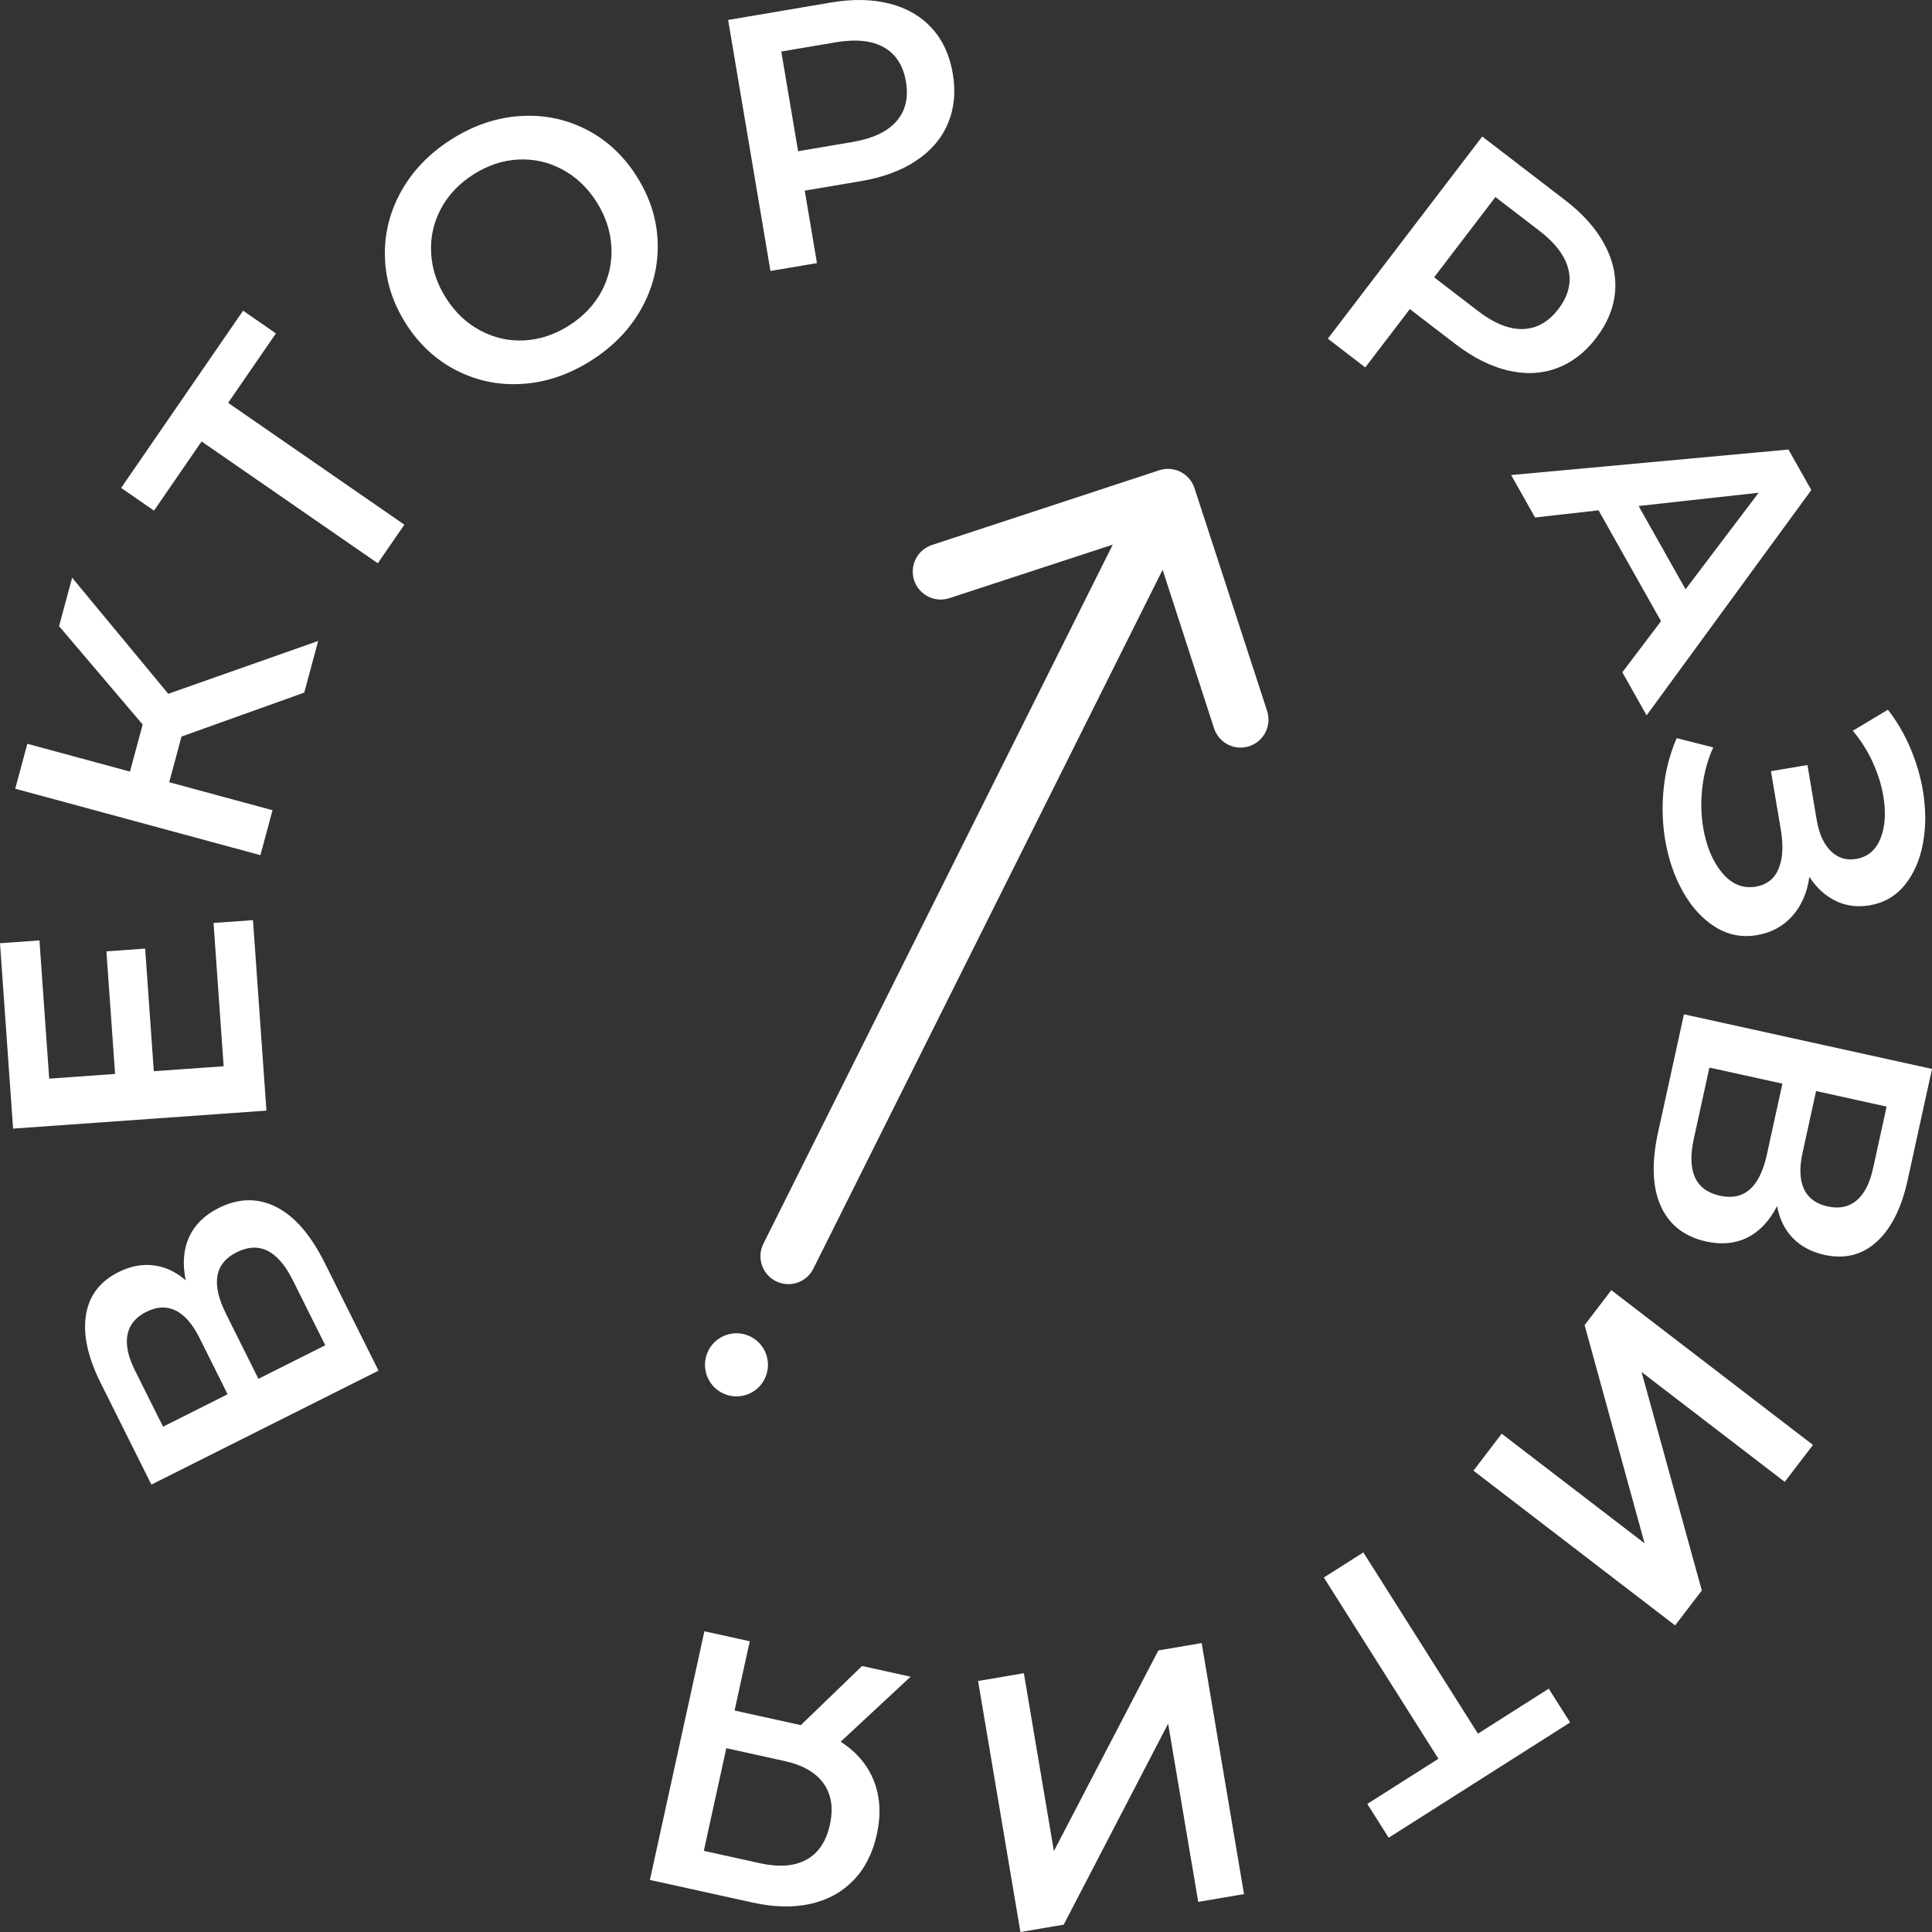
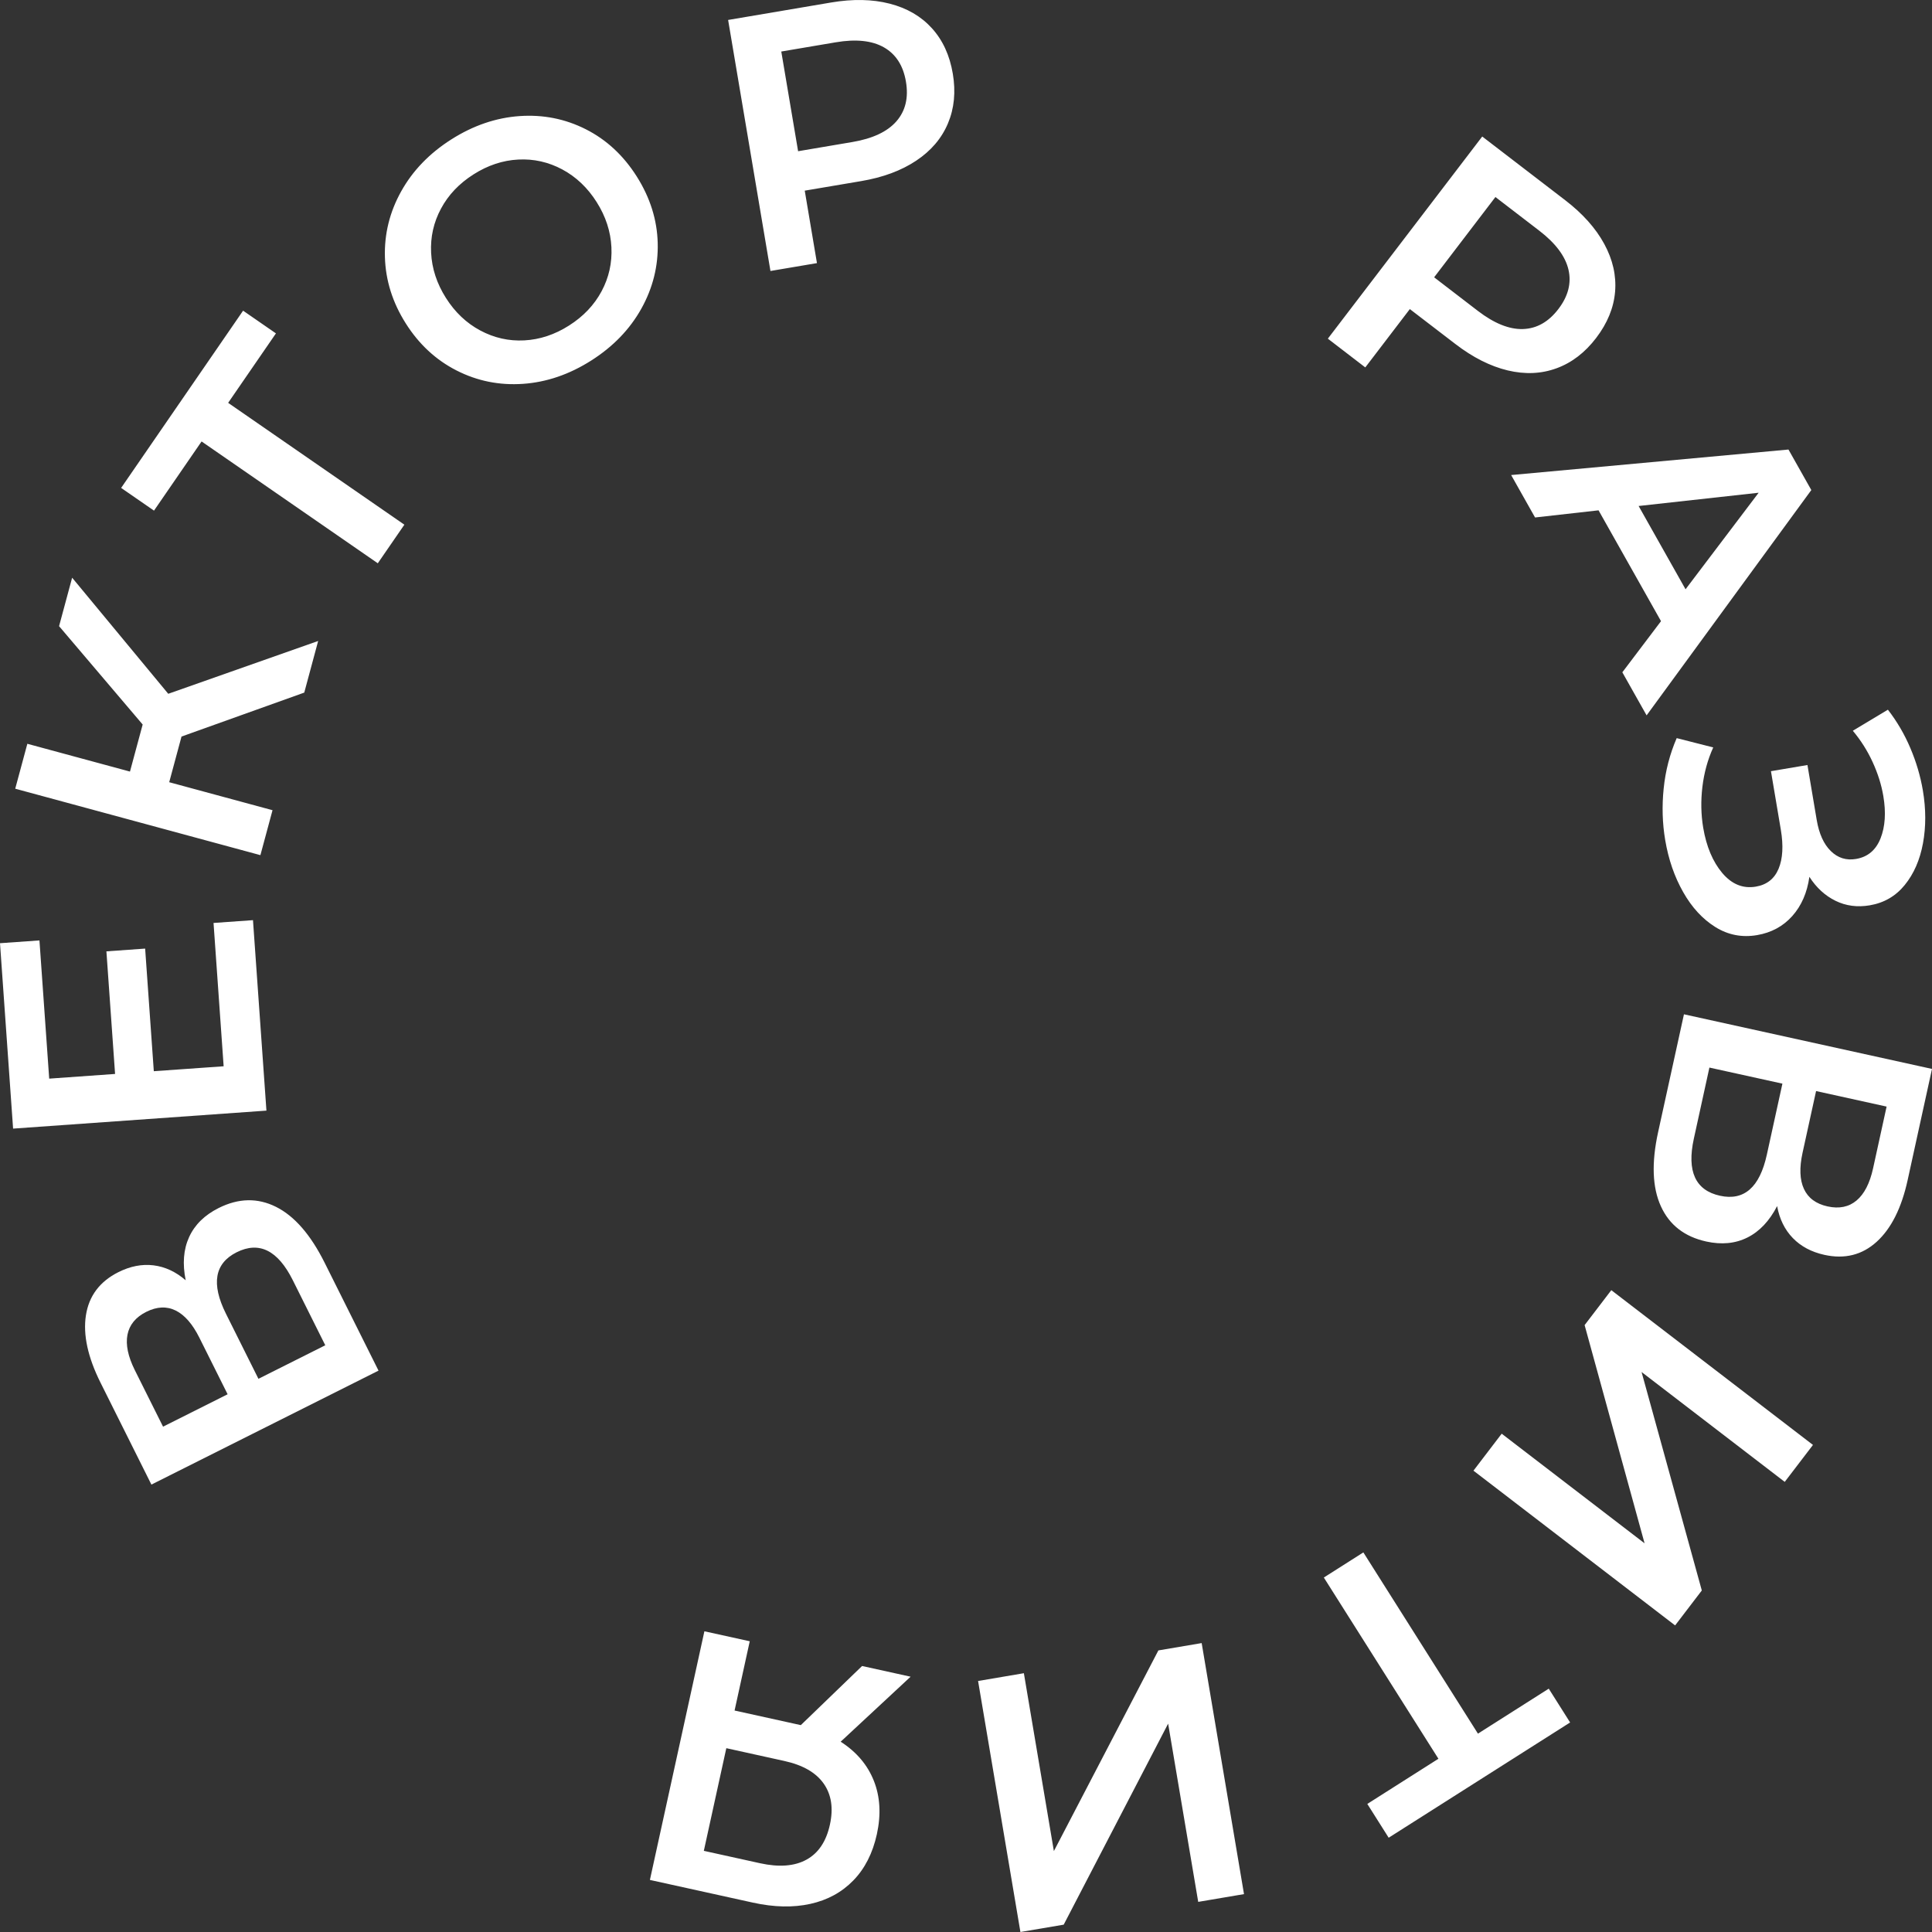
<svg xmlns="http://www.w3.org/2000/svg" width="103" height="103" viewBox="0 0 103 103" fill="none">
  <rect x="0" y="0" width="103" height="103" fill="#333333" stroke="none" />
  <path d="M9.9 68.255C9.721 67.376 9.782 66.609 10.082 65.952C10.381 65.296 10.906 64.78 11.655 64.404C12.716 63.871 13.736 63.851 14.718 64.342C15.698 64.833 16.56 65.824 17.305 67.315L20.18 73.072L8.072 79.147L5.362 73.72C4.68 72.355 4.42 71.156 4.581 70.121C4.743 69.086 5.319 68.32 6.311 67.822C6.945 67.504 7.569 67.383 8.183 67.458C8.797 67.533 9.37 67.798 9.9 68.255ZM12.135 74.332L10.629 71.316C10.265 70.587 9.844 70.104 9.365 69.867C8.886 69.631 8.364 69.655 7.799 69.938C7.235 70.221 6.9 70.628 6.796 71.156C6.693 71.685 6.823 72.314 7.186 73.043L8.693 76.059L12.135 74.332ZM15.61 68.252C14.814 66.657 13.816 66.161 12.616 66.762C11.44 67.352 11.25 68.445 12.047 70.04L13.778 73.508L17.341 71.72L15.61 68.252ZM11.384 49.205L13.487 49.056L14.204 59.21L0.698 60.169L0 50.285L2.103 50.136L2.623 57.505L6.135 57.255L5.673 50.719L7.738 50.572L8.2 57.109L11.923 56.846L11.384 49.205ZM9.677 39.268L9.021 41.702L14.529 43.194L13.883 45.59L0.812 42.048L1.458 39.653L6.929 41.135L7.606 38.626L3.149 33.382L3.846 30.799L8.97 36.988L16.962 34.172L16.221 36.924L9.677 39.268ZM14.711 17.774L12.163 21.477L21.558 27.972L20.141 30.03L10.747 23.535L8.21 27.223L6.458 26.012L12.96 16.563L14.711 17.774ZM31.518 19.222C30.353 19.962 29.141 20.377 27.883 20.464C26.625 20.551 25.446 20.314 24.342 19.752C23.239 19.191 22.335 18.353 21.631 17.239C20.927 16.126 20.557 14.949 20.521 13.709C20.485 12.47 20.775 11.299 21.391 10.196C22.006 9.093 22.898 8.171 24.063 7.431C25.228 6.691 26.44 6.277 27.697 6.189C28.955 6.101 30.133 6.336 31.233 6.892C32.334 7.449 33.239 8.289 33.95 9.413C34.66 10.538 35.032 11.717 35.064 12.952C35.097 14.186 34.805 15.355 34.19 16.458C33.574 17.56 32.683 18.482 31.518 19.222ZM30.337 17.355C31.1 16.871 31.677 16.263 32.07 15.531C32.462 14.8 32.638 14.016 32.596 13.177C32.555 12.339 32.293 11.537 31.809 10.773C31.326 10.009 30.715 9.429 29.977 9.033C29.238 8.638 28.455 8.462 27.628 8.506C26.8 8.549 26.005 8.813 25.243 9.298C24.48 9.783 23.903 10.39 23.511 11.122C23.118 11.852 22.942 12.638 22.984 13.476C23.025 14.314 23.288 15.116 23.771 15.88C24.255 16.645 24.865 17.224 25.604 17.619C26.343 18.014 27.125 18.191 27.953 18.147C28.78 18.103 29.575 17.84 30.337 17.355ZM44.31 0.133C45.468 -0.063 46.508 -0.042 47.431 0.195C48.353 0.432 49.104 0.868 49.681 1.504C50.26 2.141 50.632 2.949 50.797 3.931C50.96 4.899 50.874 5.782 50.537 6.58C50.201 7.378 49.636 8.041 48.842 8.568C48.049 9.096 47.074 9.458 45.917 9.654L42.903 10.164L43.554 14.027L41.075 14.447L38.818 1.064L44.31 0.133ZM45.447 7.571C46.529 7.387 47.31 7.018 47.792 6.465C48.274 5.912 48.443 5.208 48.298 4.354C48.155 3.5 47.764 2.891 47.127 2.526C46.49 2.163 45.632 2.072 44.551 2.256L41.652 2.747L42.549 8.062L45.447 7.571ZM83.445 10.673C84.376 11.388 85.071 12.165 85.526 13.003C85.982 13.842 86.175 14.689 86.105 15.547C86.034 16.405 85.698 17.228 85.094 18.019C84.498 18.799 83.795 19.338 82.983 19.634C82.171 19.932 81.302 19.969 80.376 19.747C79.45 19.524 78.521 19.055 77.59 18.34L75.162 16.478L72.787 19.588L70.791 18.055L79.022 7.278L83.445 10.673ZM78.791 16.576C79.661 17.243 80.463 17.566 81.195 17.542C81.928 17.518 82.557 17.163 83.082 16.475C83.607 15.788 83.786 15.085 83.618 14.37C83.449 13.655 82.929 12.964 82.059 12.296L79.725 10.504L76.457 14.784L78.791 16.576ZM88.553 33.116L85.223 27.207L81.838 27.588L80.563 25.326L95.348 23.966L96.566 26.126L87.785 38.138L86.491 35.842L88.553 33.116ZM89.861 31.416L93.758 26.269L87.359 26.976L89.861 31.416ZM96.463 46.746C96.344 47.592 96.04 48.289 95.55 48.838C95.061 49.385 94.435 49.724 93.671 49.854C92.871 49.99 92.13 49.846 91.451 49.424C90.772 49.001 90.199 48.381 89.735 47.561C89.269 46.742 88.95 45.816 88.776 44.785C88.625 43.892 88.598 42.976 88.695 42.035C88.79 41.095 89.022 40.2 89.389 39.351L91.337 39.847C91.041 40.5 90.849 41.202 90.759 41.951C90.67 42.7 90.685 43.425 90.802 44.127C90.972 45.133 91.311 45.938 91.817 46.54C92.325 47.142 92.921 47.385 93.608 47.269C94.193 47.17 94.597 46.852 94.821 46.316C95.044 45.78 95.084 45.086 94.94 44.231L94.414 41.114L96.36 40.785L96.853 43.71C96.978 44.449 97.228 45.003 97.605 45.372C97.981 45.741 98.429 45.882 98.95 45.793C99.573 45.688 100.008 45.322 100.256 44.697C100.504 44.072 100.554 43.319 100.405 42.44C100.305 41.841 100.114 41.237 99.835 40.628C99.556 40.02 99.204 39.464 98.779 38.959L100.649 37.836C101.134 38.462 101.534 39.144 101.847 39.885C102.162 40.625 102.383 41.376 102.513 42.141C102.681 43.136 102.682 44.076 102.518 44.963C102.354 45.849 102.03 46.589 101.548 47.181C101.066 47.775 100.444 48.136 99.681 48.265C99.02 48.377 98.412 48.297 97.856 48.024C97.299 47.751 96.835 47.325 96.463 46.746ZM94.743 64.3C94.331 65.097 93.802 65.655 93.158 65.976C92.513 66.298 91.782 66.368 90.963 66.188C89.805 65.932 88.998 65.306 88.544 64.305C88.09 63.306 88.041 61.991 88.397 60.363L89.776 54.075L103 56.987L101.701 62.915C101.375 64.404 100.824 65.501 100.05 66.203C99.275 66.906 98.346 67.139 97.263 66.9C96.571 66.747 96.009 66.448 95.579 66.003C95.148 65.557 94.869 64.99 94.743 64.3ZM96.82 58.167L96.098 61.462C95.924 62.258 95.948 62.898 96.172 63.384C96.396 63.87 96.816 64.181 97.433 64.317C98.05 64.453 98.565 64.348 98.977 64.002C99.39 63.656 99.683 63.085 99.858 62.29L100.58 58.995L96.82 58.167ZM90.304 60.702C89.921 62.445 90.386 63.46 91.696 63.748C92.98 64.031 93.813 63.302 94.195 61.559L95.025 57.772L91.133 56.915L90.304 60.702ZM96.654 77.033L95.149 79.003L87.516 73.145L90.728 84.792L89.305 86.655L78.554 78.405L80.059 76.434L87.677 82.279L84.48 70.645L85.903 68.782L96.654 77.033ZM72.895 96.172L76.686 93.764L70.577 84.102L72.684 82.763L78.793 92.425L82.568 90.027L83.707 91.829L74.034 97.974L72.895 96.172ZM66.321 100.98L63.88 101.394L62.276 91.892L56.709 102.609L54.401 103L52.144 89.618L54.585 89.203L56.185 98.686L61.756 87.988L64.064 87.597L66.321 100.98ZM34.648 100.224L37.553 86.968L39.971 87.5L39.162 91.193L42.43 91.913L42.694 91.971L45.96 88.819L48.547 89.389L44.818 92.855C45.663 93.398 46.253 94.095 46.588 94.942C46.924 95.79 46.977 96.739 46.748 97.787C46.526 98.797 46.109 99.618 45.495 100.25C44.881 100.882 44.116 101.3 43.201 101.501C42.285 101.704 41.267 101.682 40.145 101.435L34.648 100.224ZM40.526 99.335C41.534 99.556 42.357 99.493 42.994 99.144C43.632 98.795 44.049 98.172 44.245 97.275C44.436 96.404 44.325 95.675 43.913 95.088C43.5 94.501 42.802 94.099 41.82 93.883L38.722 93.2L37.523 98.673L40.526 99.335Z" fill="white" />
-   <path fill-rule="evenodd" clip-rule="evenodd" d="M37.761 72.011C37.348 72.843 37.684 73.853 38.514 74.268C39.343 74.684 40.352 74.346 40.765 73.515C41.179 72.683 40.843 71.672 40.013 71.257C39.184 70.842 38.175 71.18 37.761 72.011Z" fill="white" />
-   <path fill-rule="evenodd" clip-rule="evenodd" d="M61.8 25.072L49.682 29.056C48.902 29.314 48.479 30.159 48.736 30.941C48.995 31.722 49.836 32.146 50.617 31.888L59.324 29.036L40.701 66.3C40.332 67.035 40.627 67.932 41.362 68.302C42.096 68.672 42.99 68.376 43.36 67.64L61.982 30.376L64.726 38.834C64.984 39.616 65.826 40.04 66.606 39.781C66.995 39.653 67.296 39.376 67.468 39.035C67.639 38.695 67.68 38.288 67.551 37.897L63.68 26.02C63.422 25.238 62.58 24.814 61.8 25.072Z" fill="white" />
</svg>